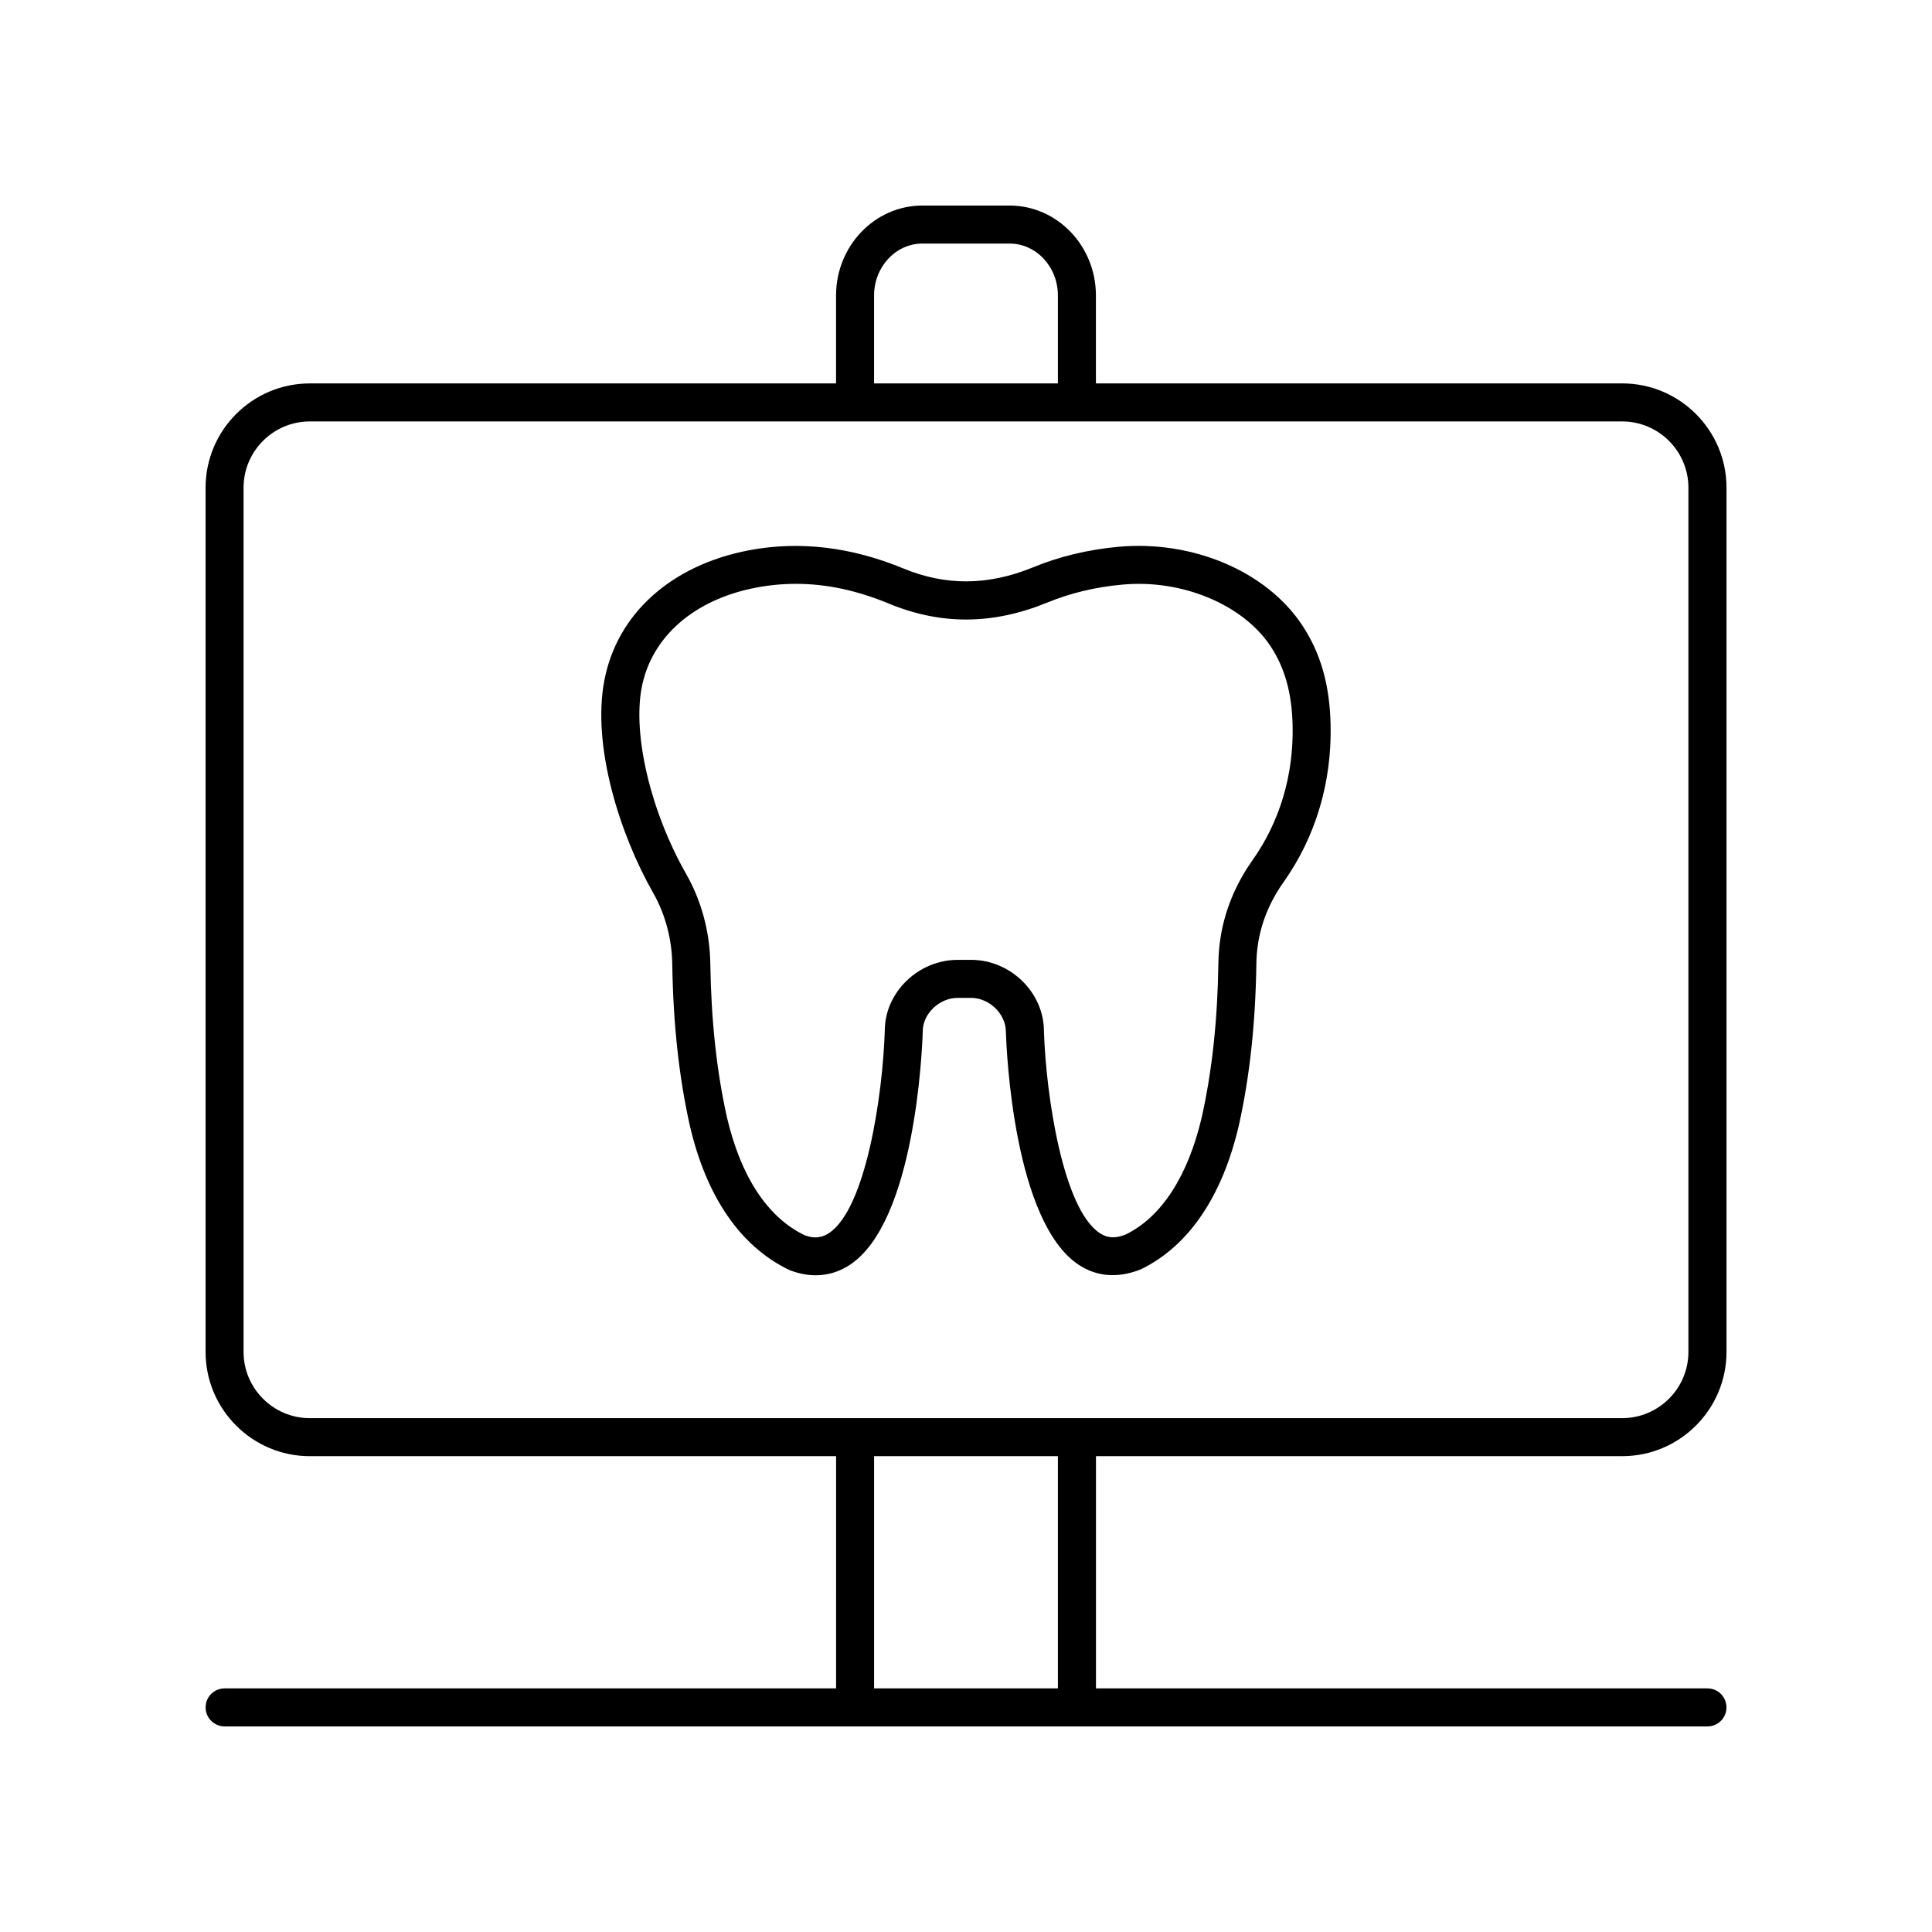
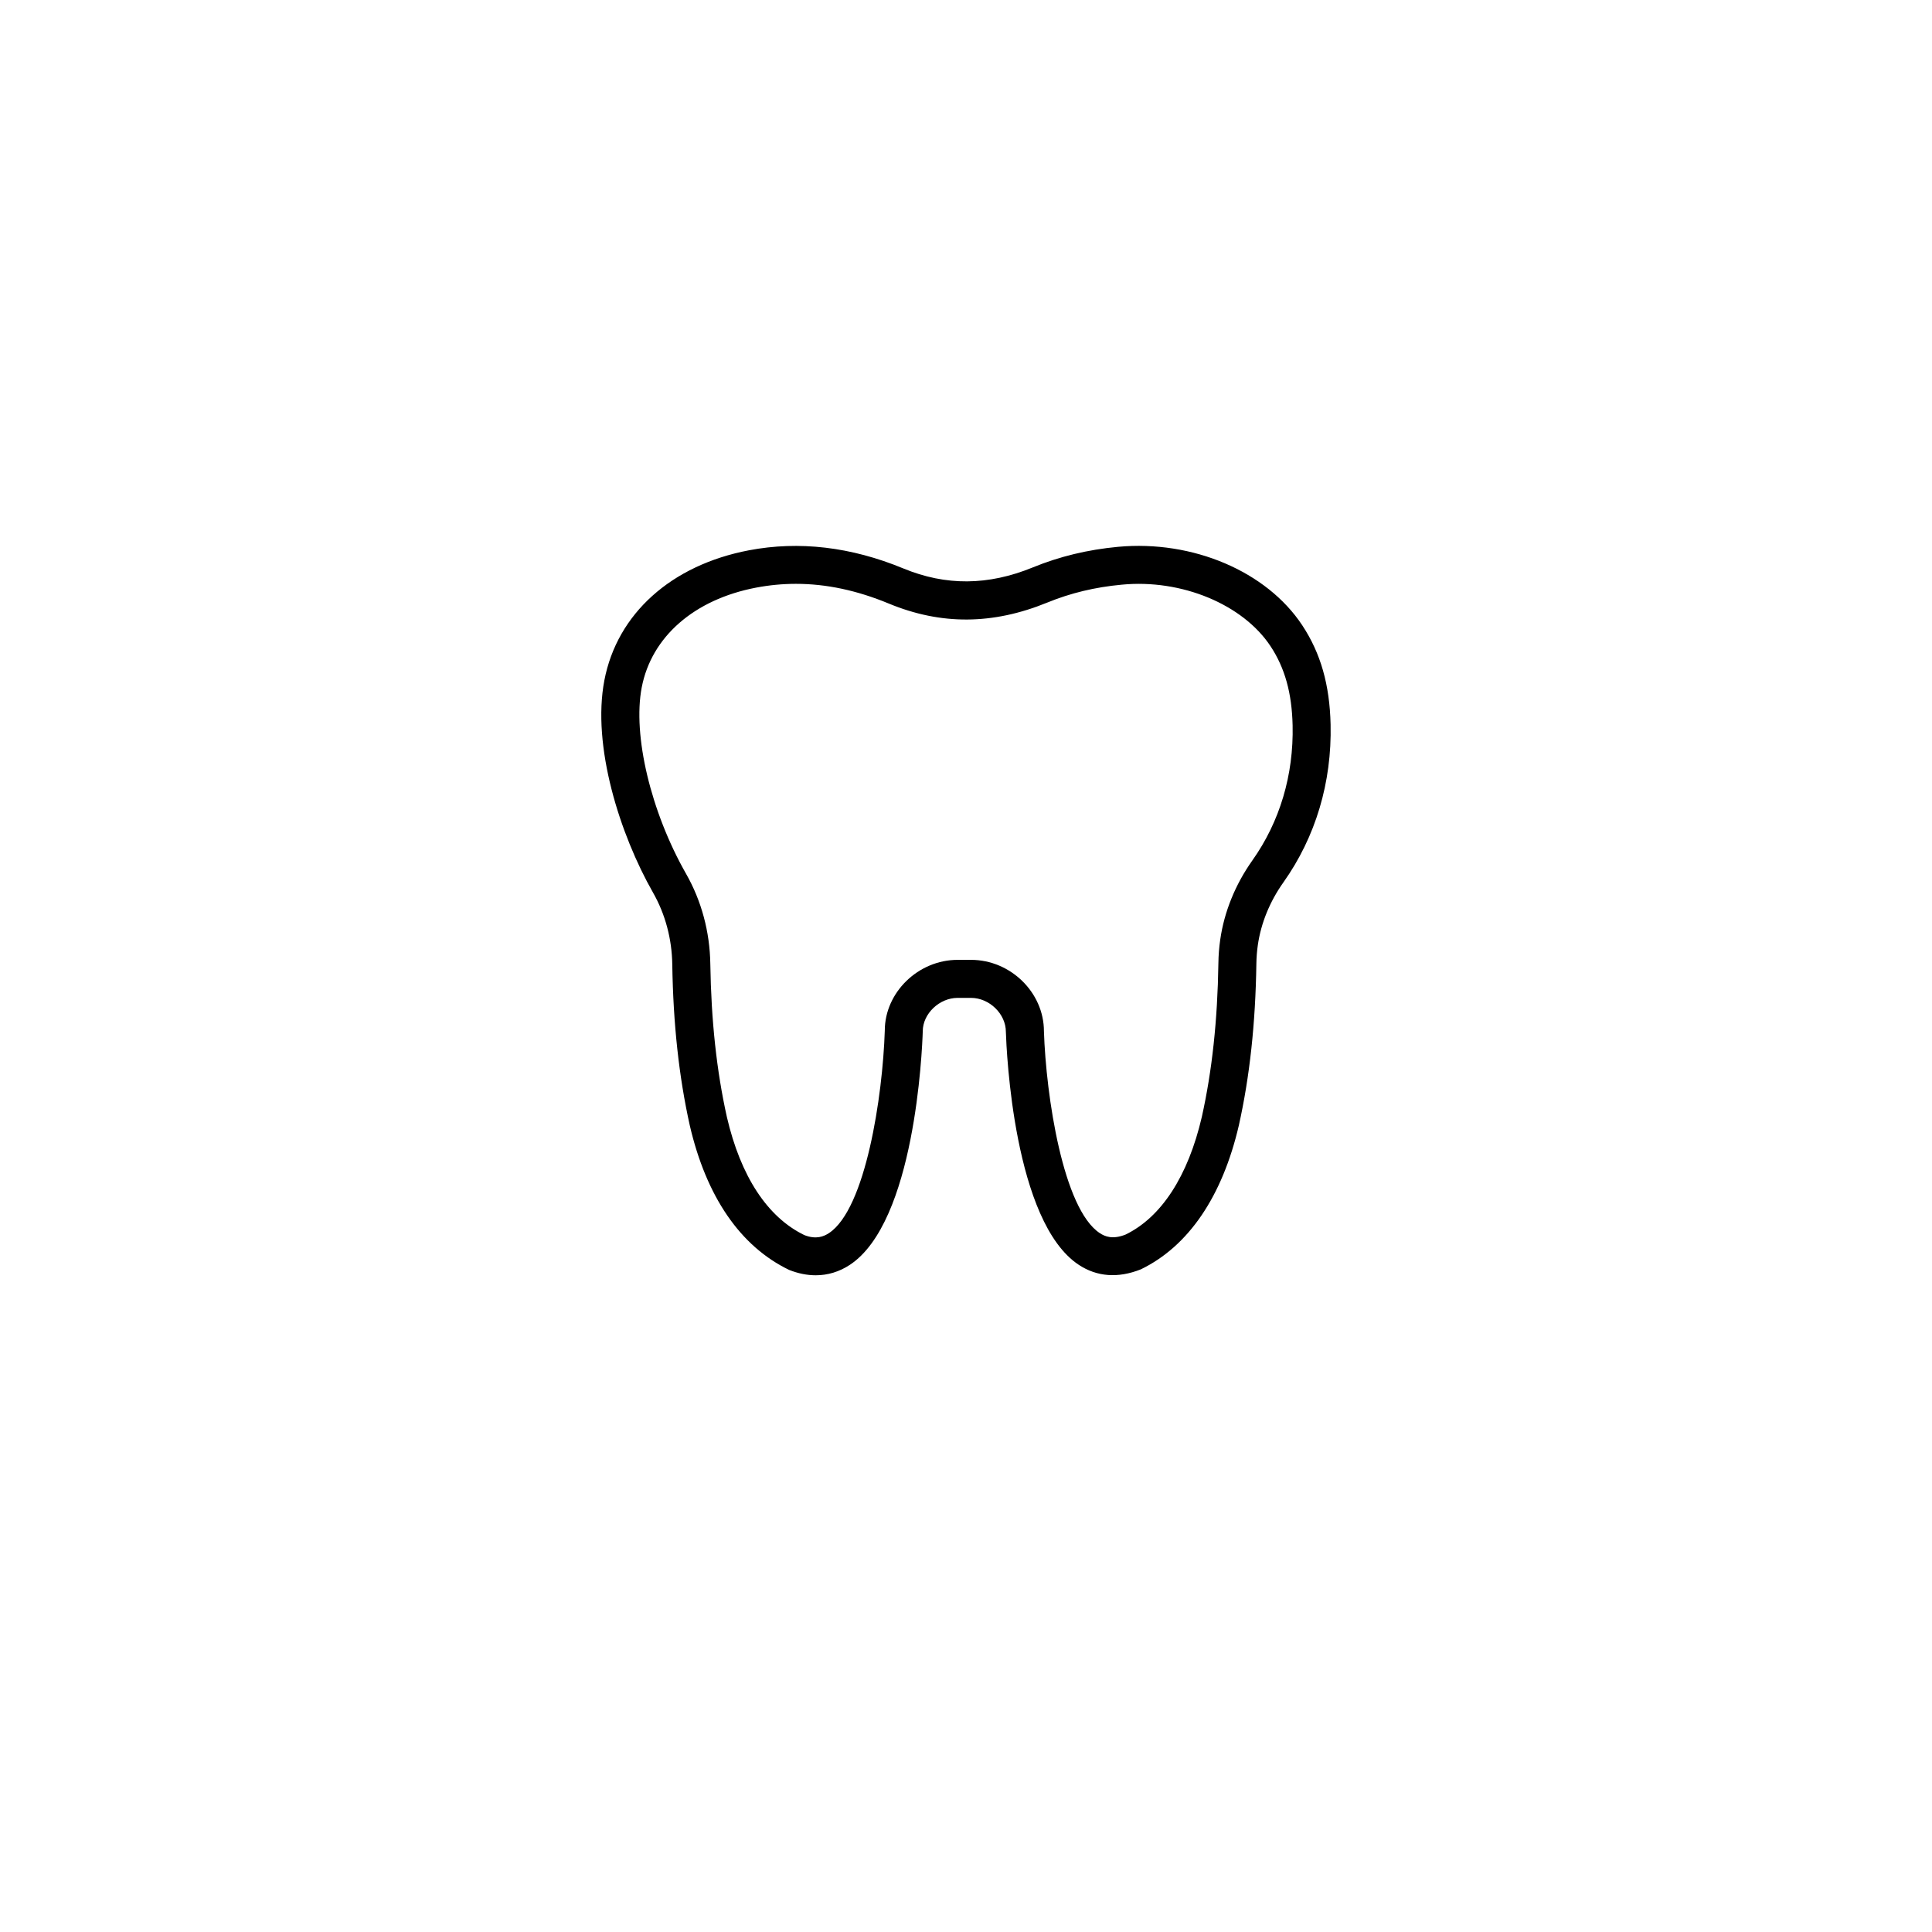
<svg xmlns="http://www.w3.org/2000/svg" fill="#000000" width="800px" height="800px" version="1.1" viewBox="144 144 512 512">
  <g>
-     <path d="m573.89 245.61h-139.46v-23.301c0-13.148-10.258-23.836-22.871-23.836h-23.121c-12.613 0-22.875 10.691-22.875 23.836v23.301h-139.45c-15.234 0-27.633 12.398-27.633 27.637v229.02c0 15.238 12.398 27.637 27.637 27.637h139.46l-0.004 61.535h-162.05c-2.781 0-5.039 2.254-5.039 5.039s2.254 5.039 5.039 5.039h392.97c2.781 0 5.039-2.254 5.039-5.039s-2.254-5.039-5.039-5.039h-162.05v-61.539h139.46c15.238 0 27.637-12.398 27.637-27.637v-229.02c0-15.238-12.398-27.637-27.637-27.637zm-198.25-23.301c0-7.586 5.742-13.762 12.797-13.762h23.121c7.055 0 12.797 6.176 12.797 13.762v23.301h-48.715zm48.715 369.13h-48.715v-61.539h48.715zm167.09-89.176c0 9.684-7.875 17.559-17.559 17.559l-347.78 0.004c-9.68 0-17.559-7.879-17.559-17.562v-229.02c0-9.684 7.875-17.559 17.559-17.559h347.78c9.684 0 17.559 7.875 17.559 17.559z" />
    <path d="m440.32 288.91c-8.082 0.758-15.477 2.543-22.609 5.457-11.84 4.848-23.059 4.926-34.309 0.281-13.855-5.731-27.625-7.344-40.918-4.816-20.609 3.93-34.934 16.816-38.32 34.461-3.336 17.383 4.082 40.797 12.914 56.293 3.219 5.652 4.981 12.215 5.082 18.977 0.246 15.777 1.758 29.723 4.637 42.672 4.375 18.863 13.363 32.059 26.336 38.309 2.394 0.949 4.754 1.418 7.039 1.418 3.195 0 6.246-0.922 9.027-2.75 17.246-11.332 19.18-56.641 19.344-61.93 0-4.621 4.402-8.832 9.234-8.832h3.551c4.832 0 9.234 4.211 9.238 8.992 0.164 5.125 2.098 50.434 19.344 61.766 4.773 3.141 10.336 3.602 16.41 1.188 12.629-6.106 21.617-19.297 26-38.203 2.879-12.945 4.394-26.945 4.633-42.805 0.023-1.645 0.152-3.305 0.387-4.945 0.828-5.785 3.168-11.523 6.766-16.594 8.543-12.039 12.867-26.508 12.516-41.844-0.242-10.547-2.629-18.902-7.512-26.297-9.445-14.293-29.035-22.617-48.789-20.797zm35.574 83.105c-4.523 6.371-7.469 13.633-8.52 21-0.297 2.062-0.461 4.156-0.488 6.223-0.227 15.164-1.664 28.496-4.383 40.723-3.66 15.785-10.77 26.629-20.215 31.211-3.453 1.367-5.473 0.512-6.832-0.383-9.73-6.391-14.246-36.309-14.805-53.512 0-10.25-8.844-18.906-19.312-18.906h-3.551c-10.469 0-19.312 8.66-19.309 18.746-0.555 17.352-5.062 47.273-14.805 53.672-1.359 0.891-3.367 1.746-6.496 0.531-9.789-4.727-16.898-15.57-20.551-31.316-2.719-12.23-4.152-25.512-4.387-40.602-0.129-8.453-2.348-16.684-6.406-23.809-9.363-16.43-14.203-36.742-11.773-49.406 2.578-13.441 13.91-23.332 30.312-26.461 3.512-0.668 7.027-1.004 10.559-1.004 8.031 0 16.168 1.73 24.621 5.231 13.832 5.723 27.555 5.633 41.973-0.262 6.199-2.535 12.652-4.09 19.738-4.746 15.859-1.539 32.105 5.215 39.445 16.309 3.793 5.742 5.652 12.41 5.848 20.973 0.297 13.156-3.391 25.531-10.664 35.789z" />
  </g>
</svg>